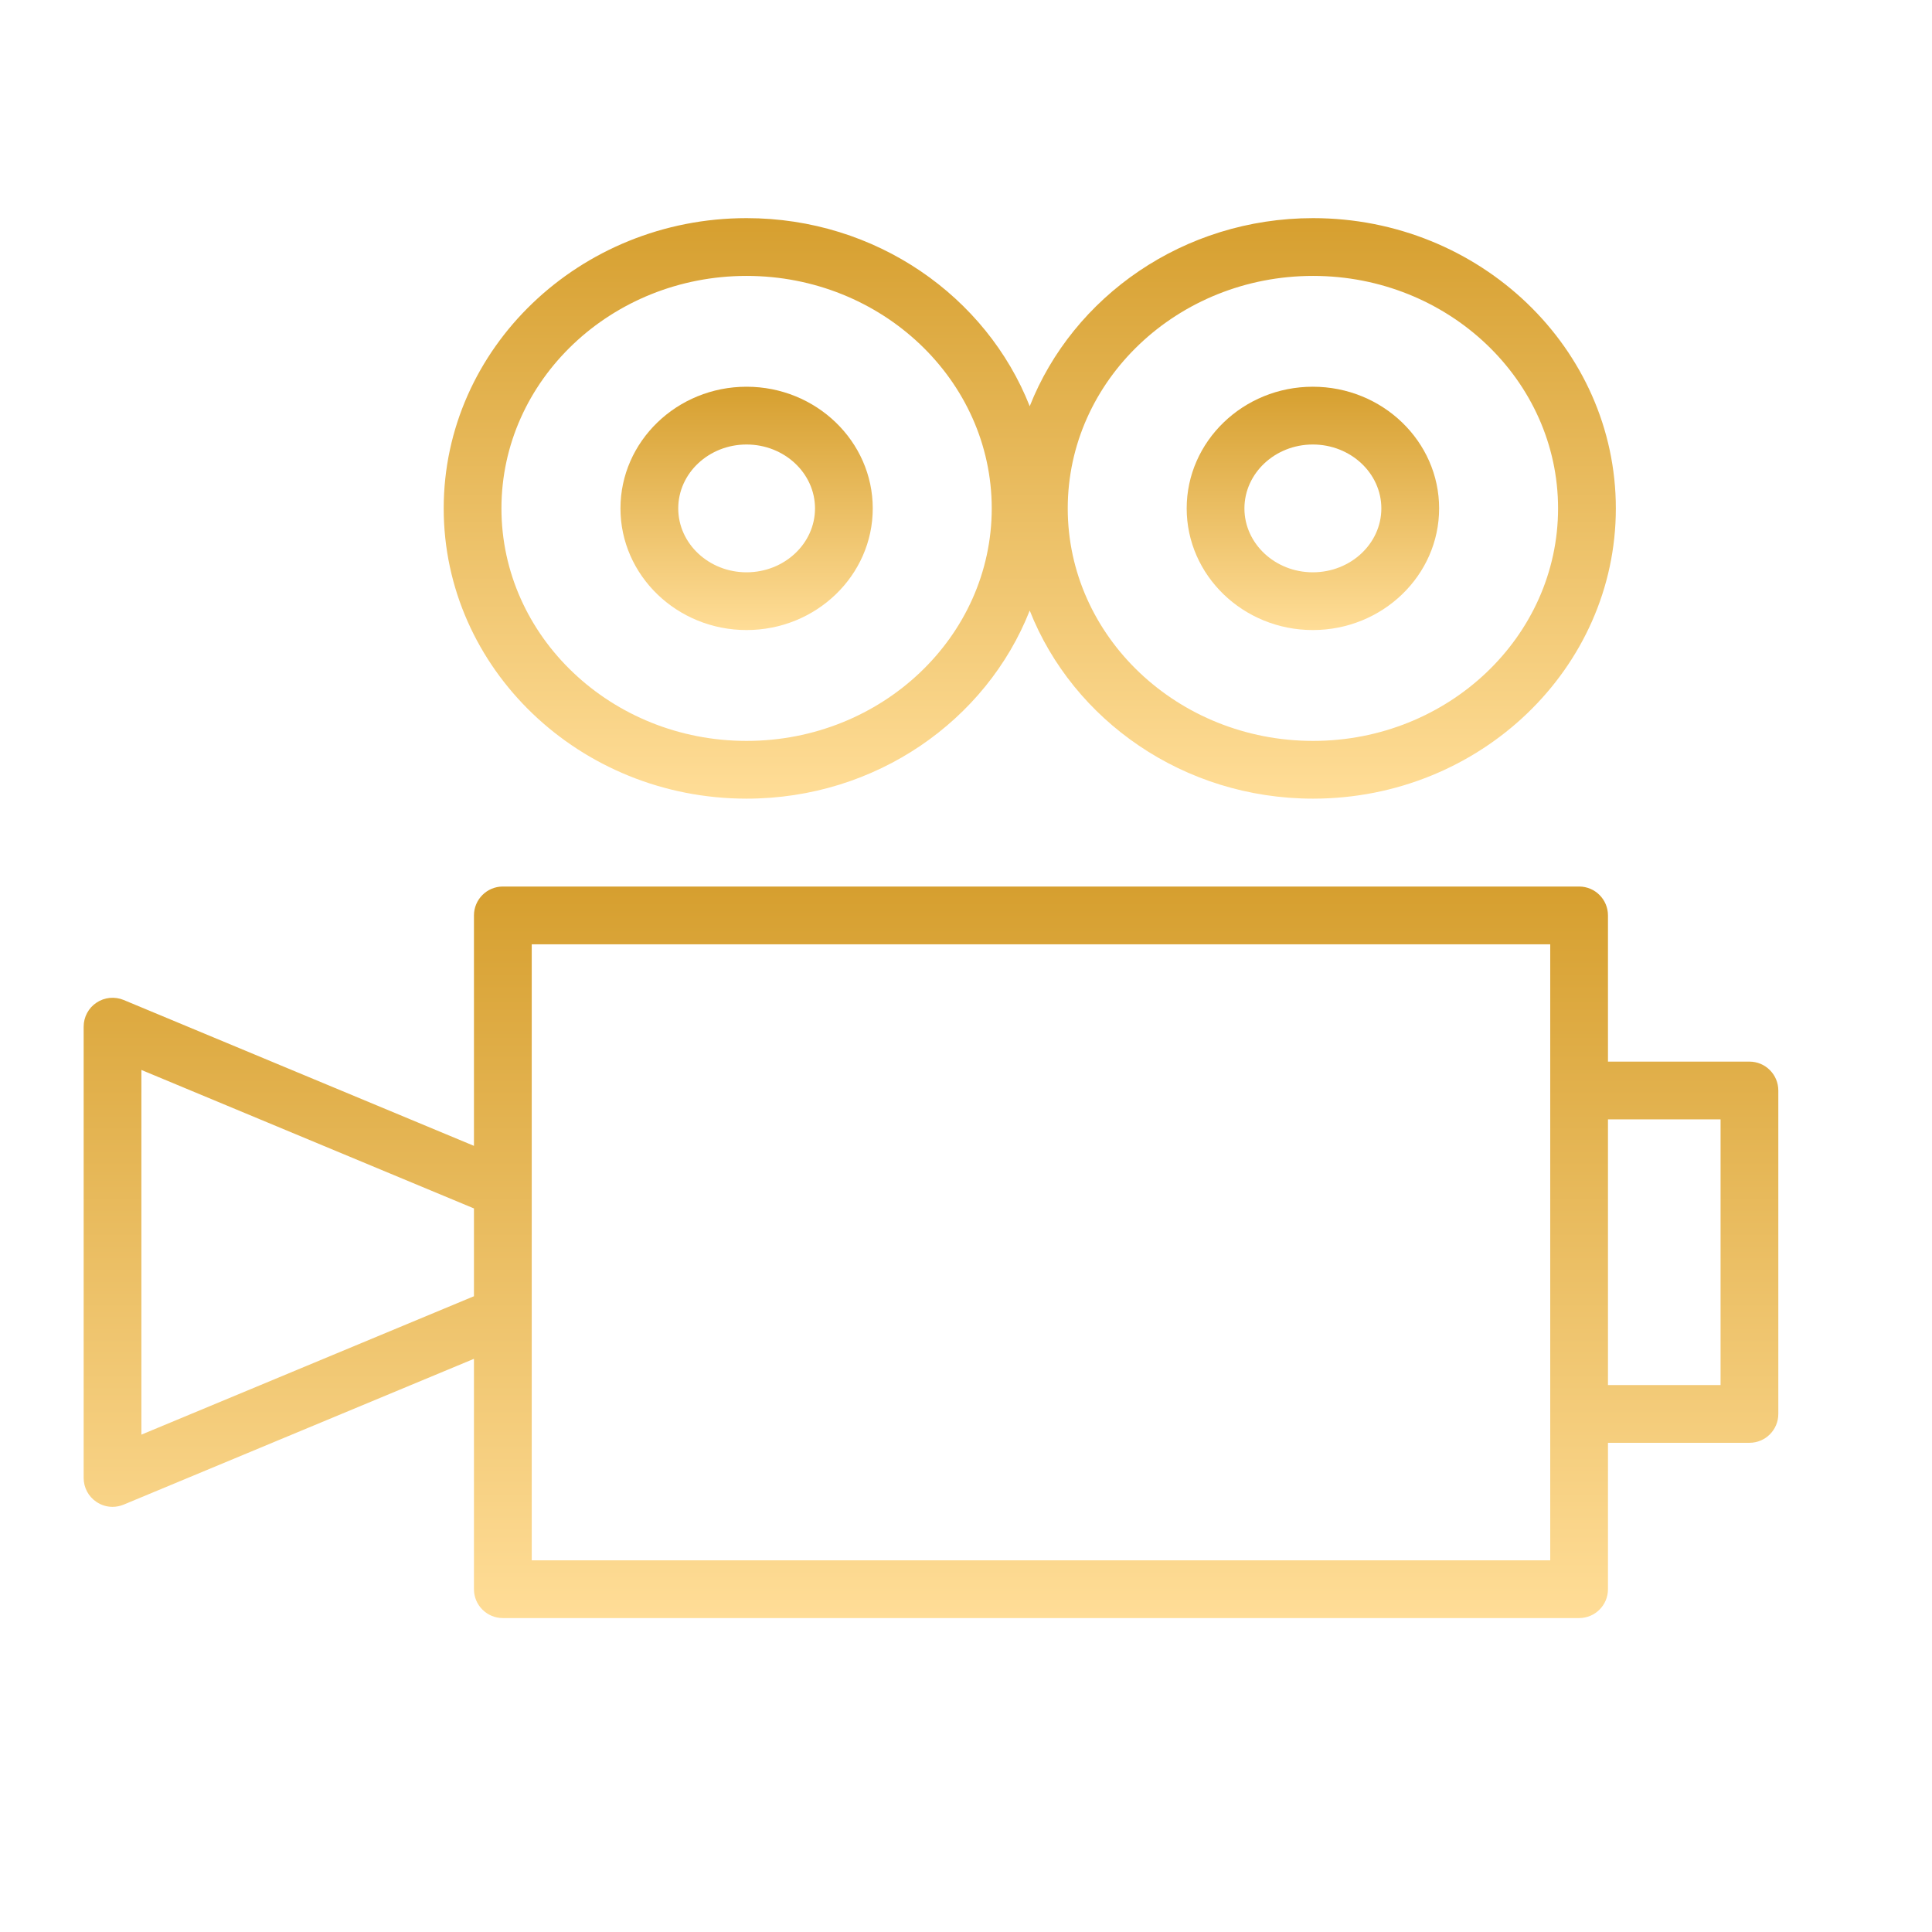
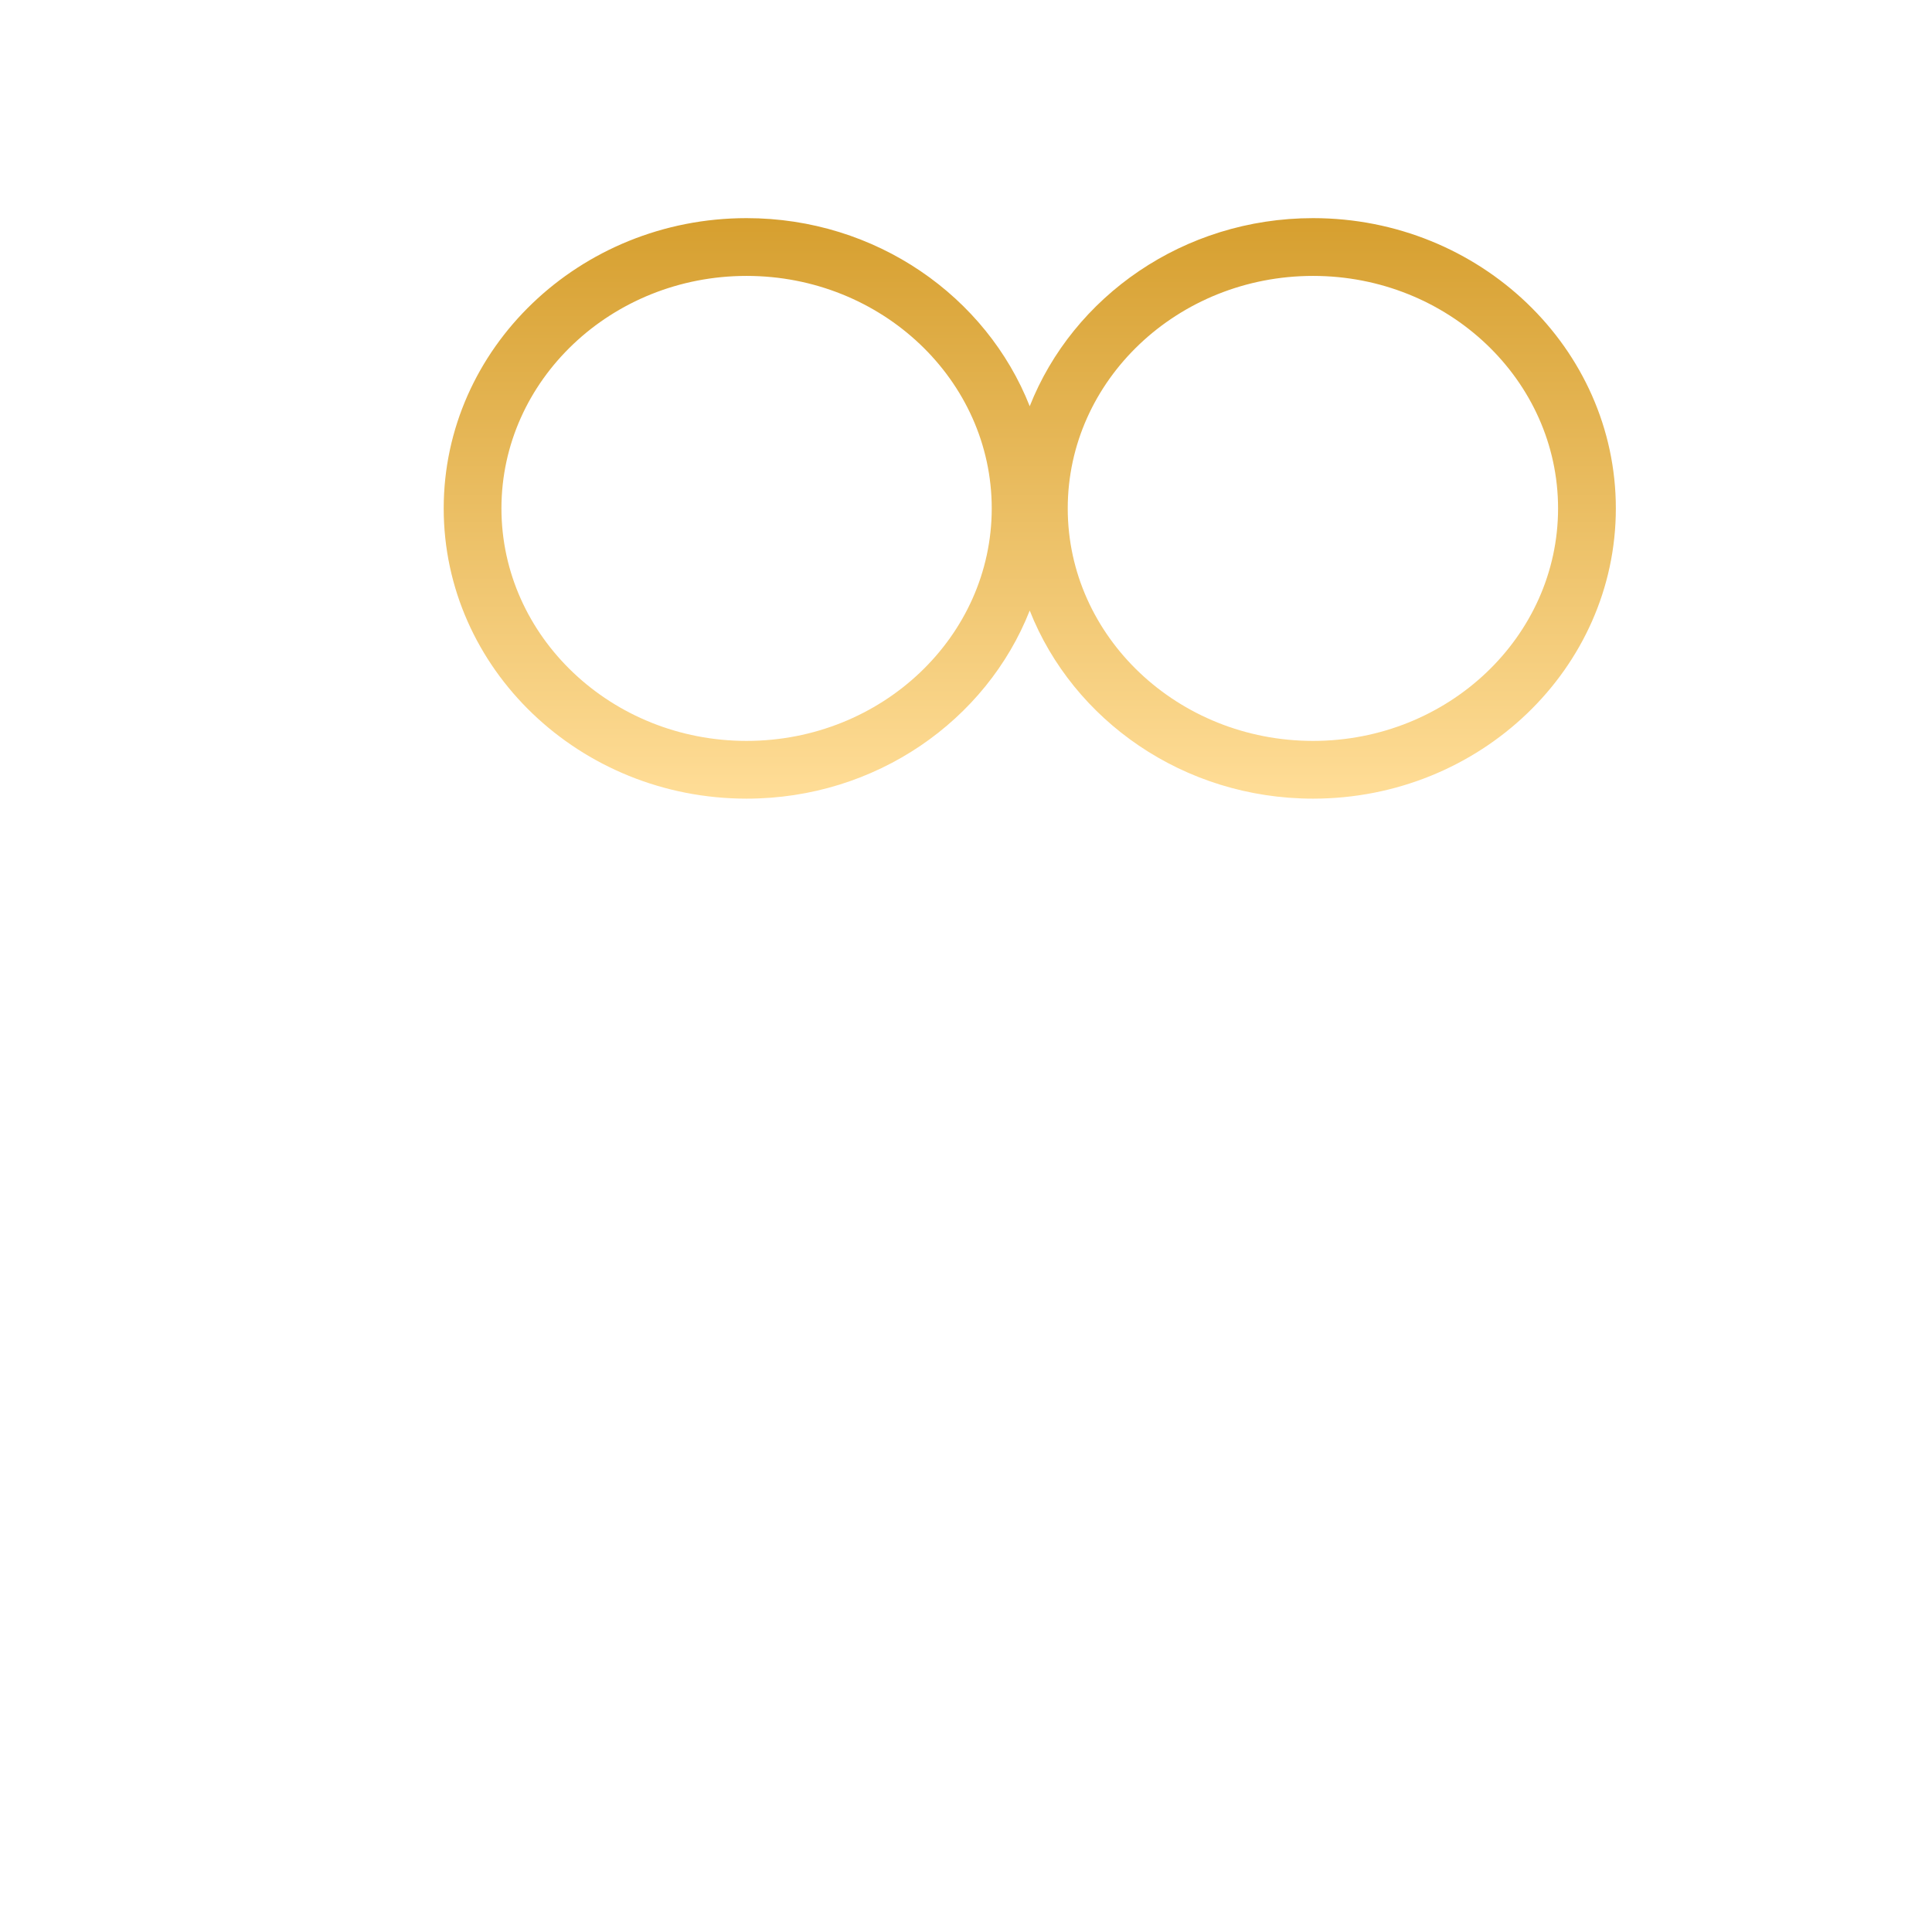
<svg xmlns="http://www.w3.org/2000/svg" width="53" height="53" viewBox="0 0 53 53" fill="none">
  <path d="M20.48 21.909C24.032 21.909 27.062 19.759 28.248 16.749C29.436 19.759 32.467 21.909 36.021 21.909C40.601 21.909 44.327 18.337 44.327 13.947C44.327 9.556 40.601 5.984 36.021 5.984C32.468 5.984 29.436 8.134 28.248 11.144C27.061 8.134 24.032 5.984 20.48 5.984C15.899 5.984 12.172 9.556 12.172 13.947C12.172 18.337 15.899 21.909 20.48 21.909ZM36.021 7.569C39.727 7.569 42.742 10.43 42.742 13.947C42.742 17.463 39.727 20.325 36.021 20.325C32.31 20.325 29.291 17.463 29.291 13.947C29.291 10.43 32.31 7.569 36.021 7.569ZM20.48 7.569C24.189 7.569 27.206 10.43 27.206 13.947C27.206 17.463 24.189 20.325 20.48 20.325C16.773 20.325 13.756 17.463 13.756 13.947C13.756 10.43 16.773 7.569 20.48 7.569Z" fill="url(#paint0_linear_424_97)" />
-   <path d="M47.992 29.123H44.111V25.113C44.111 24.675 43.757 24.32 43.319 24.32H13.794C13.357 24.32 13.002 24.675 13.002 25.113V31.434L3.392 27.432C3.147 27.331 2.868 27.358 2.648 27.505C2.427 27.651 2.295 27.899 2.295 28.164V40.544C2.295 40.809 2.427 41.057 2.648 41.203C2.78 41.292 2.933 41.337 3.087 41.337C3.19 41.337 3.294 41.316 3.392 41.276L13.002 37.276V43.596C13.002 44.034 13.357 44.388 13.794 44.388H43.319C43.757 44.388 44.111 44.034 44.111 43.596V39.58H47.992C48.43 39.58 48.784 39.226 48.784 38.788V29.916C48.784 29.478 48.429 29.123 47.992 29.123ZM12.985 35.566L3.879 39.356V29.352L12.981 33.142C12.988 33.145 12.995 33.146 13.002 33.149V35.561C12.996 35.563 12.991 35.564 12.985 35.566ZM42.527 42.804H14.587V25.905H42.527V29.915V38.788V42.804ZM47.2 37.996H44.111V30.708H47.2V37.996Z" fill="url(#paint1_linear_424_97)" />
-   <path d="M20.48 17.284C22.389 17.284 23.942 15.787 23.942 13.947C23.942 12.107 22.389 10.609 20.48 10.609C18.573 10.609 17.021 12.107 17.021 13.947C17.021 15.787 18.573 17.284 20.48 17.284ZM20.48 12.194C21.515 12.194 22.358 12.98 22.358 13.947C22.358 14.914 21.515 15.7 20.48 15.7C19.447 15.7 18.606 14.913 18.606 13.947C18.606 12.98 19.447 12.194 20.48 12.194Z" fill="url(#paint2_linear_424_97)" />
-   <path d="M36.014 17.284C37.924 17.284 39.479 15.787 39.479 13.947C39.479 12.107 37.925 10.609 36.014 10.609C34.106 10.609 32.554 12.107 32.554 13.947C32.554 15.787 34.106 17.284 36.014 17.284ZM36.014 12.194C37.051 12.194 37.894 12.98 37.894 13.947C37.894 14.914 37.051 15.7 36.014 15.7C34.98 15.7 34.138 14.913 34.138 13.947C34.139 12.98 34.98 12.194 36.014 12.194Z" fill="url(#paint3_linear_424_97)" />
  <defs>
    <linearGradient id="paint0_linear_424_97" x1="28.249" y1="5.984" x2="28.249" y2="21.909" gradientUnits="userSpaceOnUse">
      <stop stop-color="#D69F2F" />
      <stop offset="0" stop-color="#D69F2F" />
      <stop offset="1" stop-color="#FFDD97" />
    </linearGradient>
    <linearGradient id="paint1_linear_424_97" x1="25.54" y1="24.32" x2="25.54" y2="44.388" gradientUnits="userSpaceOnUse">
      <stop stop-color="#D69F2F" />
      <stop offset="0" stop-color="#D69F2F" />
      <stop offset="1" stop-color="#FFDD97" />
    </linearGradient>
    <linearGradient id="paint2_linear_424_97" x1="20.482" y1="10.609" x2="20.482" y2="17.284" gradientUnits="userSpaceOnUse">
      <stop stop-color="#D69F2F" />
      <stop offset="0" stop-color="#D69F2F" />
      <stop offset="1" stop-color="#FFDD97" />
    </linearGradient>
    <linearGradient id="paint3_linear_424_97" x1="36.016" y1="10.609" x2="36.016" y2="17.284" gradientUnits="userSpaceOnUse">
      <stop stop-color="#D69F2F" />
      <stop offset="0" stop-color="#D69F2F" />
      <stop offset="1" stop-color="#FFDD97" />
    </linearGradient>
  </defs>
</svg>